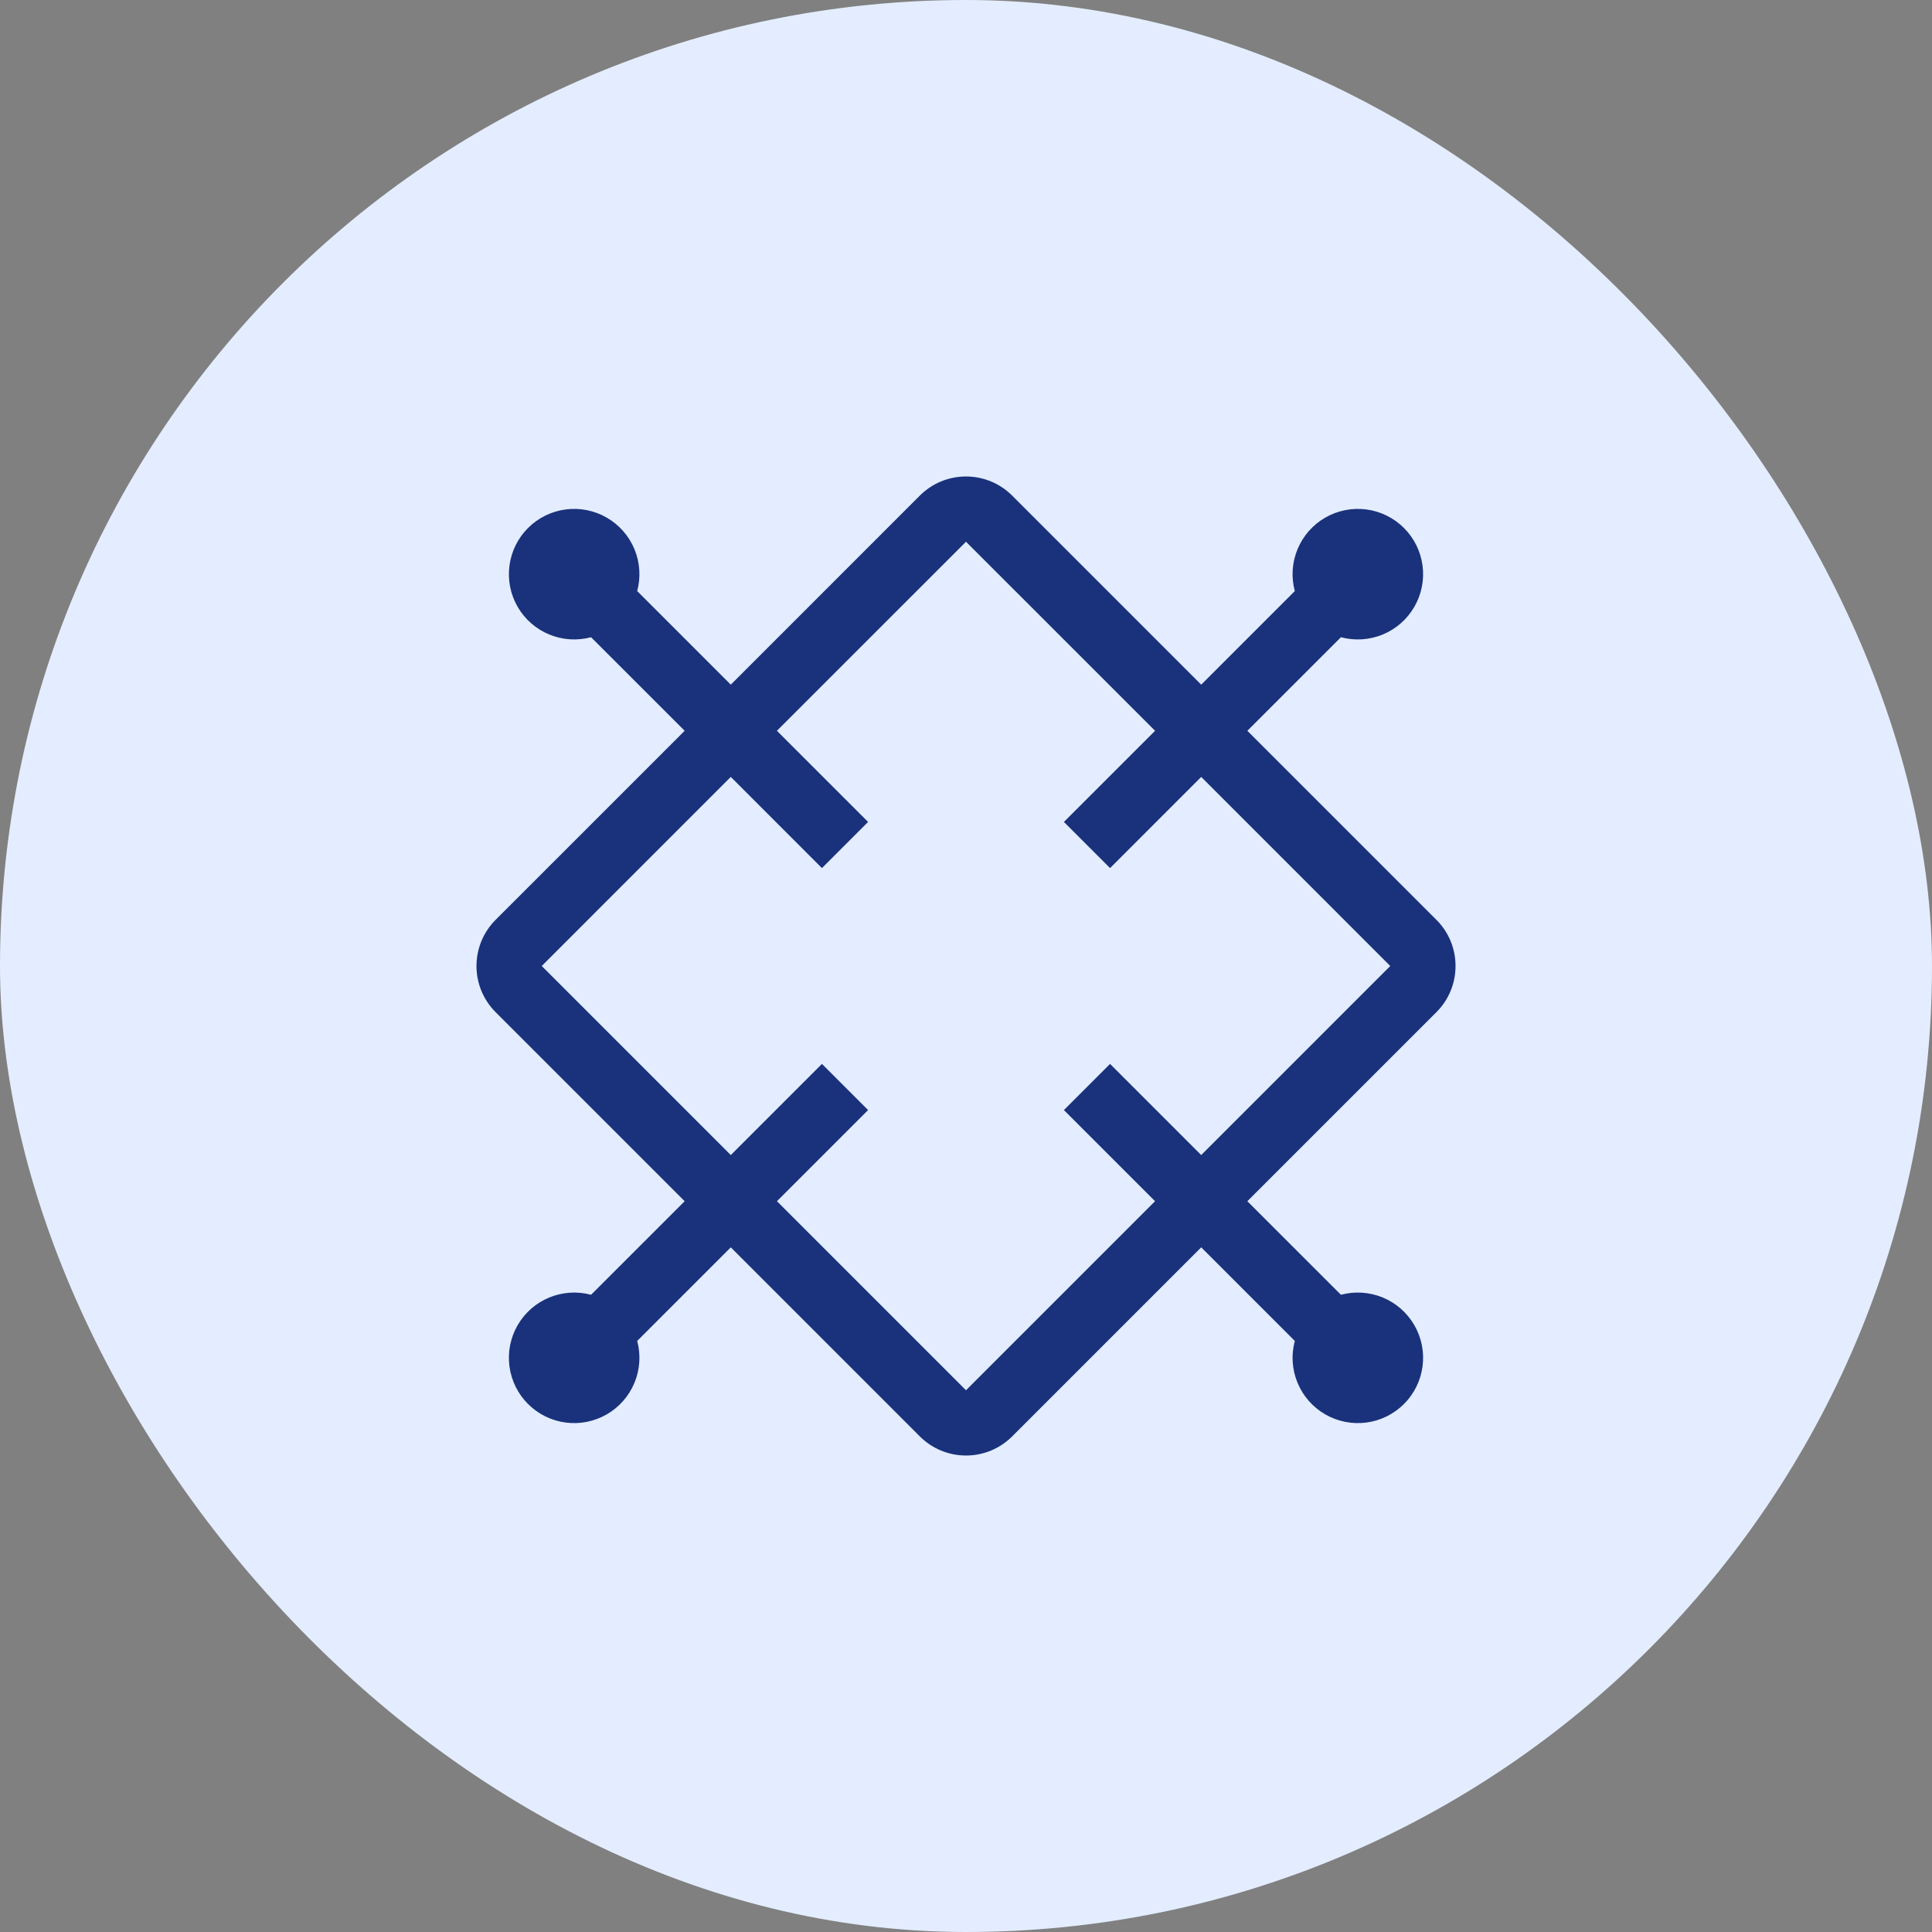
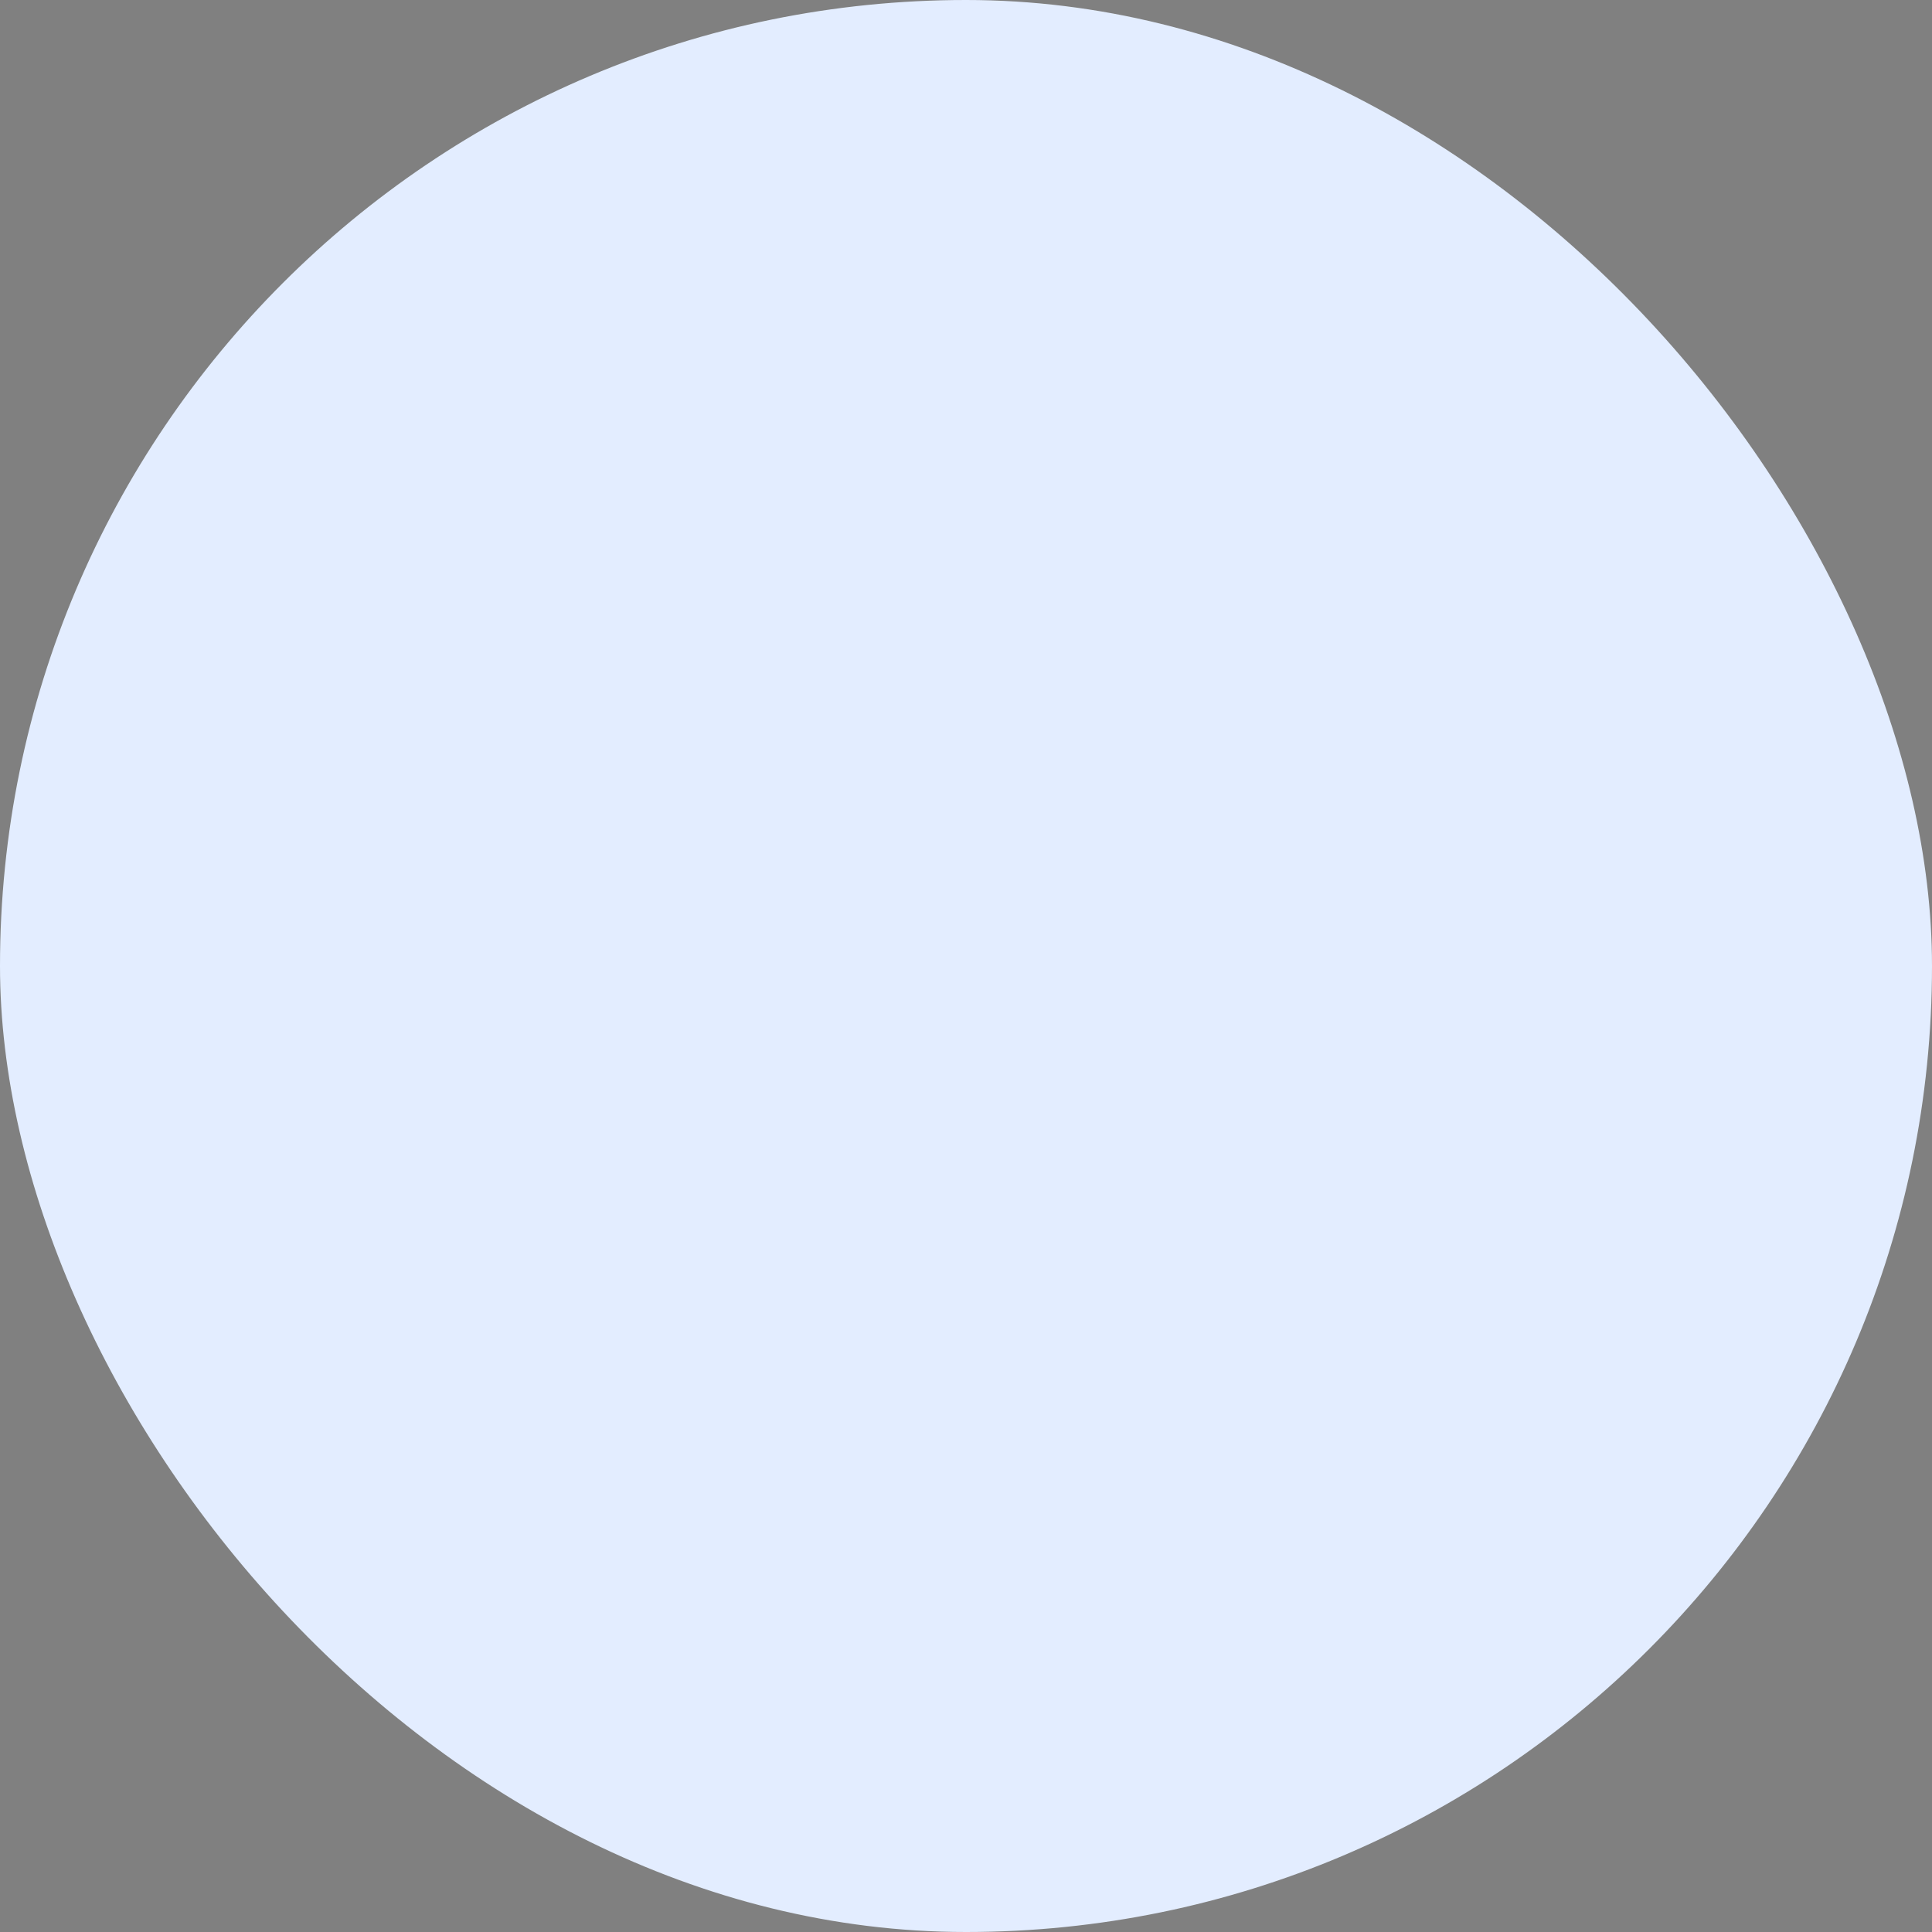
<svg xmlns="http://www.w3.org/2000/svg" width="74" height="74" viewBox="0 0 74 74" fill="none">
  <rect x="0" y="0" width="74" height="74" fill="#808080" stroke="none" />
  <rect width="74" height="74" rx="37" fill="#E3EDFF" />
-   <path d="M55.75 37C55.751 36.672 55.687 36.346 55.561 36.043C55.435 35.739 55.251 35.464 55.018 35.232L47.776 27.991L51.361 24.407C51.893 24.549 52.457 24.512 52.965 24.302C53.474 24.091 53.898 23.719 54.173 23.242C54.449 22.765 54.559 22.211 54.487 21.666C54.415 21.12 54.166 20.613 53.776 20.224C53.387 19.835 52.88 19.585 52.335 19.513C51.789 19.441 51.235 19.552 50.758 19.827C50.282 20.102 49.909 20.527 49.699 21.035C49.488 21.544 49.451 22.107 49.594 22.639L46.009 26.224L38.768 18.982C38.535 18.75 38.26 18.566 37.957 18.44C37.653 18.315 37.328 18.25 37 18.25C36.672 18.25 36.347 18.315 36.043 18.44C35.74 18.566 35.464 18.75 35.232 18.982L27.991 26.224L24.406 22.639C24.549 22.107 24.512 21.544 24.301 21.035C24.09 20.527 23.718 20.102 23.241 19.827C22.765 19.552 22.211 19.441 21.665 19.513C21.119 19.585 20.613 19.835 20.224 20.224C19.834 20.613 19.585 21.12 19.513 21.666C19.441 22.211 19.551 22.765 19.826 23.242C20.102 23.719 20.526 24.091 21.035 24.302C21.543 24.512 22.107 24.549 22.639 24.407L26.224 27.991L18.982 35.232C18.75 35.465 18.566 35.74 18.44 36.043C18.315 36.347 18.25 36.672 18.25 37C18.25 37.328 18.315 37.653 18.44 37.957C18.566 38.26 18.75 38.535 18.982 38.768L26.224 46.009L22.639 49.593C22.107 49.451 21.543 49.488 21.035 49.698C20.526 49.909 20.102 50.281 19.826 50.758C19.551 51.235 19.441 51.789 19.513 52.334C19.585 52.88 19.834 53.387 20.224 53.776C20.613 54.165 21.119 54.415 21.665 54.487C22.211 54.559 22.765 54.448 23.241 54.173C23.718 53.898 24.09 53.473 24.301 52.965C24.512 52.456 24.549 51.893 24.406 51.361L27.991 47.776L35.232 55.018C35.464 55.25 35.74 55.434 36.043 55.56C36.347 55.685 36.672 55.75 37 55.75C37.328 55.75 37.653 55.685 37.957 55.56C38.26 55.434 38.535 55.25 38.768 55.018L46.009 47.776L49.594 51.361C49.451 51.893 49.488 52.456 49.699 52.965C49.909 53.473 50.282 53.898 50.758 54.173C51.235 54.448 51.789 54.559 52.335 54.487C52.88 54.415 53.387 54.165 53.776 53.776C54.166 53.387 54.415 52.88 54.487 52.334C54.559 51.789 54.449 51.235 54.173 50.758C53.898 50.281 53.474 49.909 52.965 49.698C52.457 49.488 51.893 49.451 51.361 49.593L47.776 46.009L55.018 38.768C55.251 38.536 55.435 38.261 55.561 37.957C55.687 37.654 55.751 37.328 55.75 37ZM46.009 44.241L42.518 40.75L40.75 42.518L44.241 46.009L37 53.25L29.759 46.009L33.25 42.518L31.482 40.75L27.991 44.241L20.75 37L27.991 29.758L31.482 33.25L33.25 31.482L29.758 27.991L37 20.75L44.242 27.991L40.75 31.482L42.518 33.25L46.009 29.758L53.25 37L46.009 44.241Z" fill="#1A327B" />
</svg>